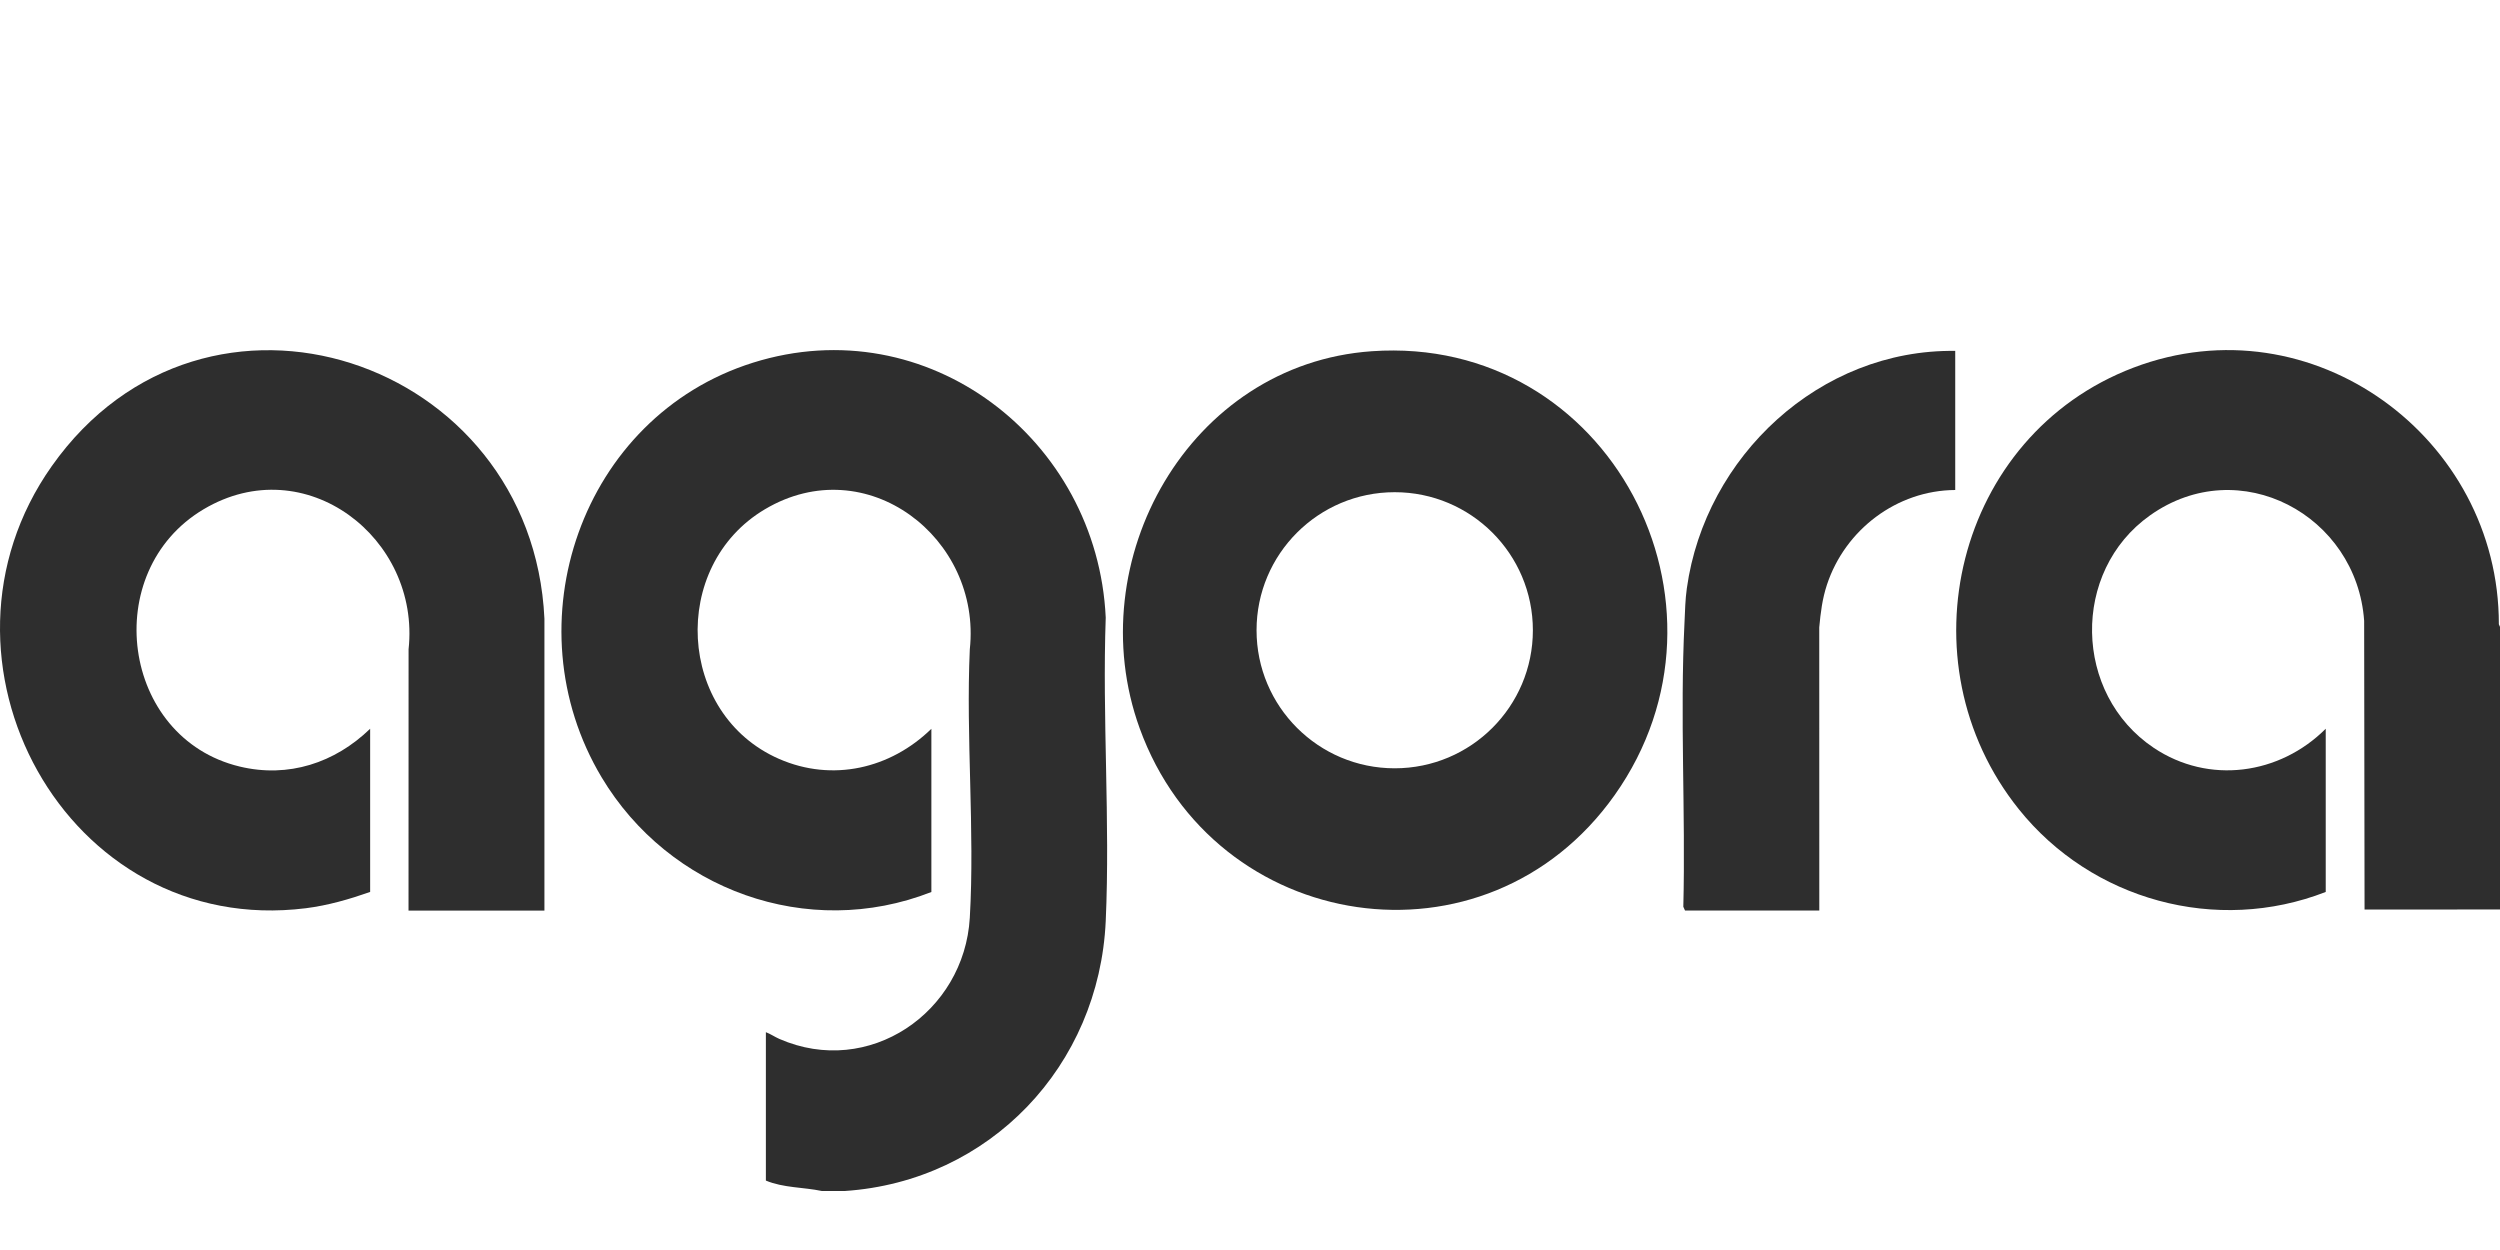
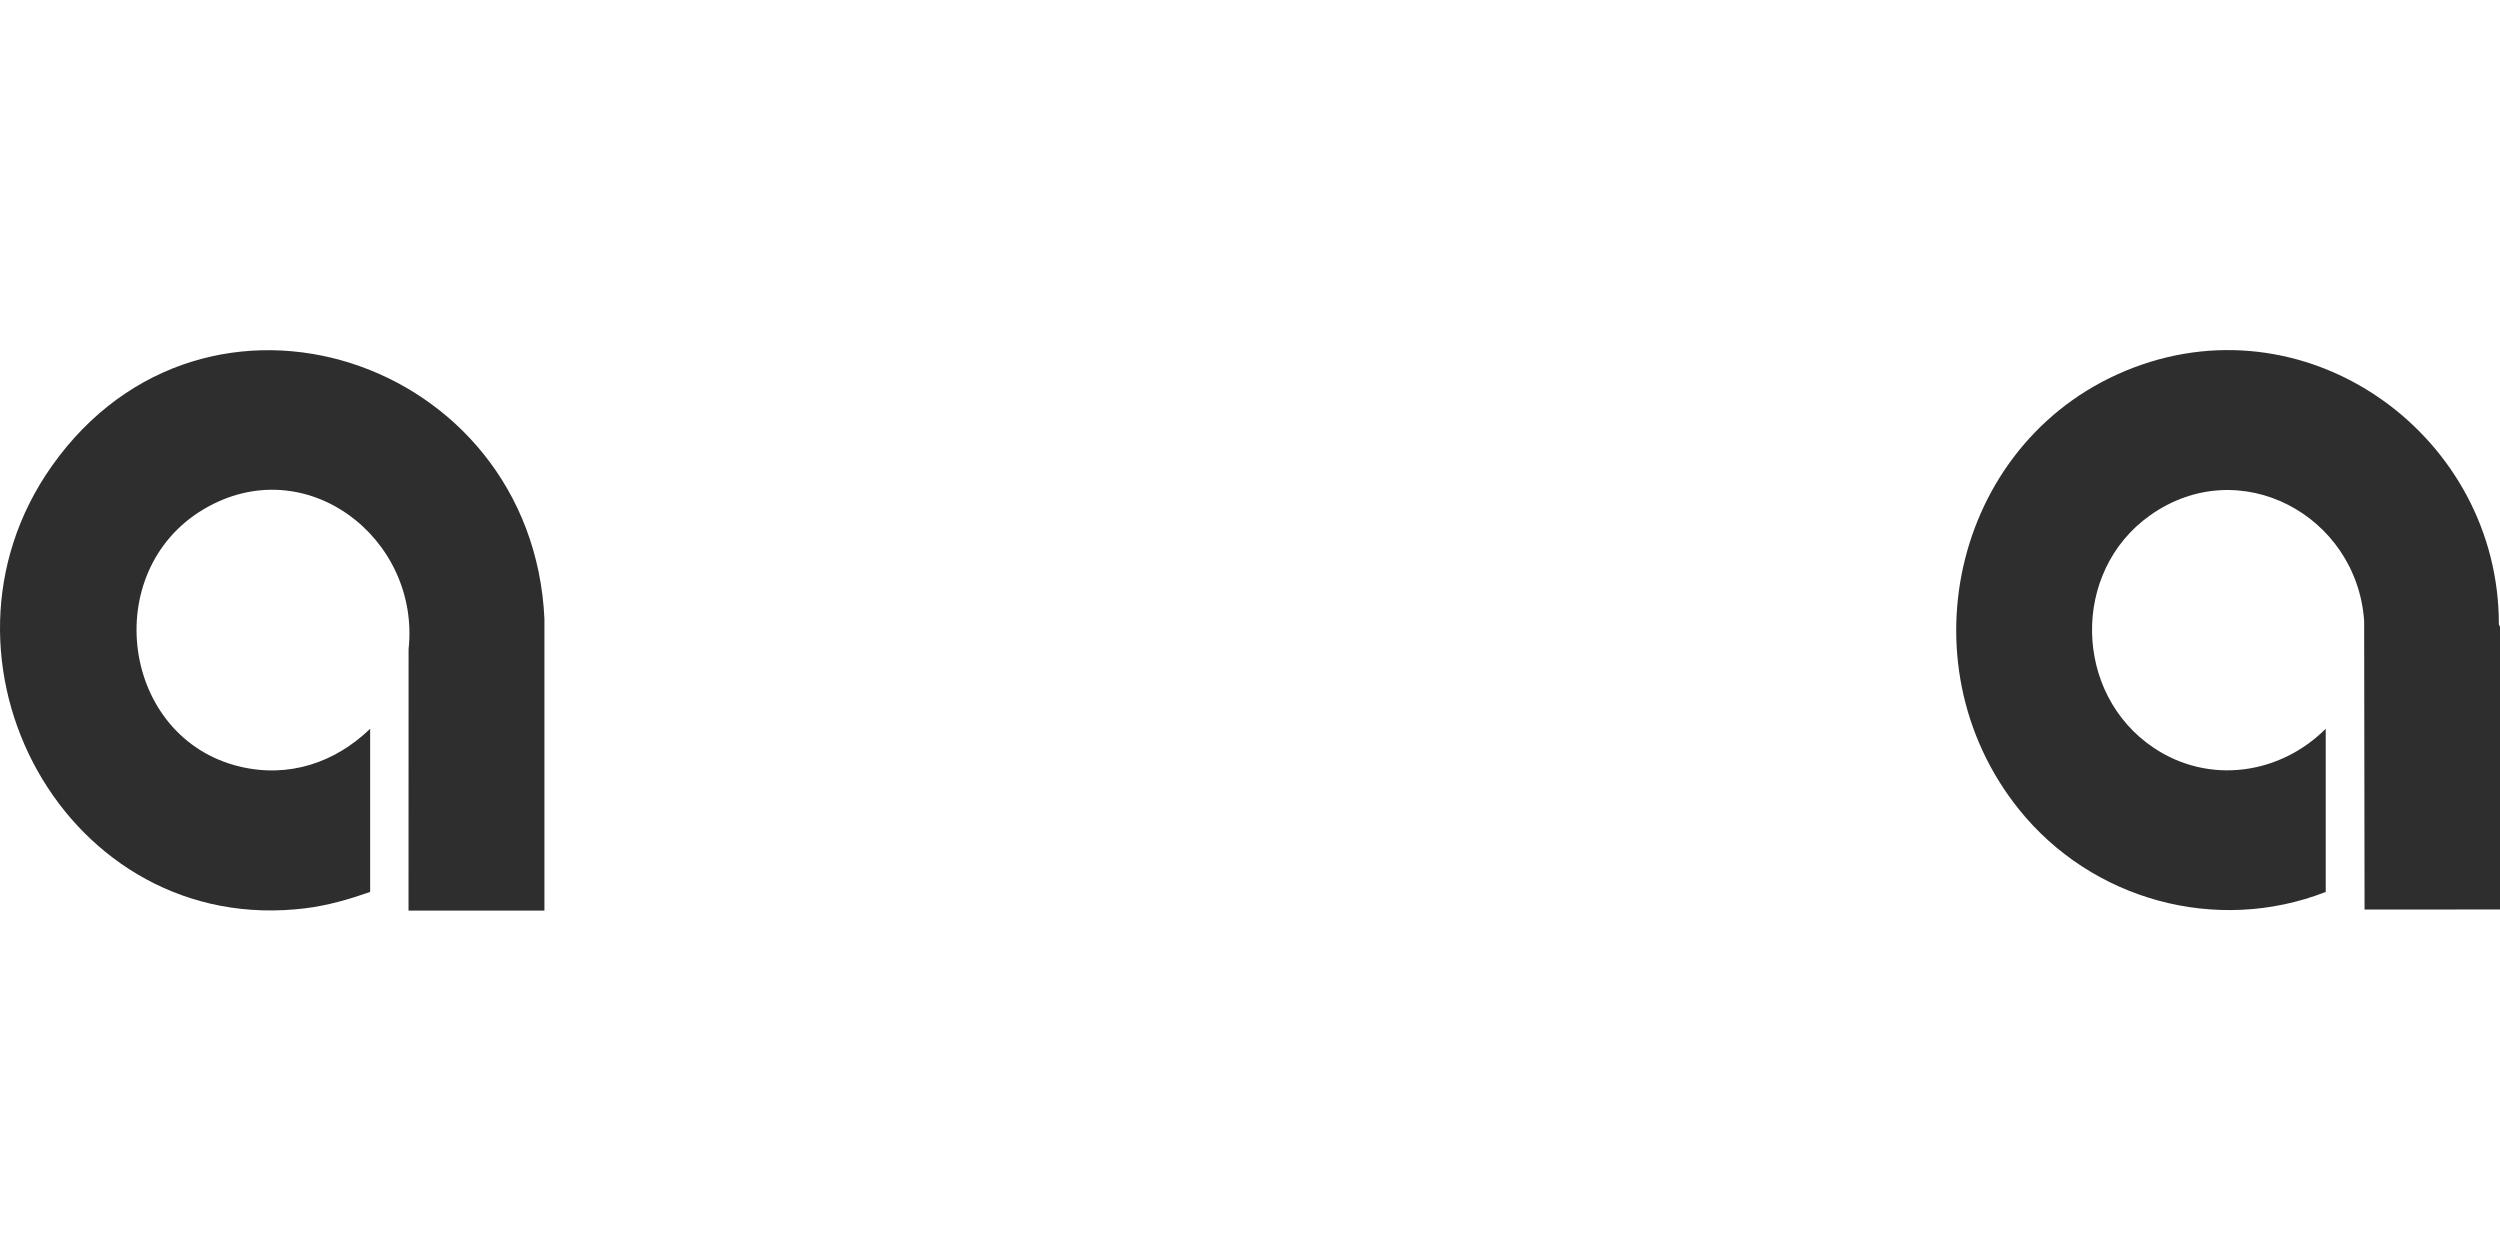
<svg xmlns="http://www.w3.org/2000/svg" fill="none" viewBox="0 0 100 50" height="50" width="100">
  <g clip-path="url(#clip0_14432_22854)">
    <path fill="#2E2E2E" d="M21.777 36.423H16.341L16.343 25.972C16.824 21.522 12.21 17.955 8.145 20.37C3.958 22.858 4.845 29.522 9.588 30.662C11.537 31.13 13.395 30.516 14.806 29.15V35.678C13.97 35.971 13.117 36.218 12.235 36.329C2.636 37.53 -3.397 26.378 2.074 18.641C8.216 9.953 21.29 14.332 21.777 24.748V36.423Z" />
-     <path fill="#2E2E2E" d="M33.791 47.639H32.87C32.143 47.486 31.332 47.517 30.635 47.223V41.287C30.822 41.359 30.991 41.476 31.175 41.557C34.755 43.12 38.571 40.501 38.792 36.711C38.996 33.203 38.633 29.502 38.792 25.974C39.273 21.523 34.659 17.957 30.594 20.372C26.771 22.643 27.081 28.571 31.162 30.356C33.298 31.289 35.618 30.749 37.255 29.152V35.68C32.306 37.62 26.759 35.594 24.066 31.094C20.399 24.967 23.247 16.668 30.118 14.508C37.108 12.312 43.899 17.58 44.229 24.704C44.088 28.715 44.409 32.845 44.229 36.842C43.967 42.63 39.596 47.25 33.791 47.64V47.639Z" />
-     <path fill="#2E2E2E" d="M54.873 14.049C64.376 13.385 69.994 24.18 64.582 31.81C59.445 39.052 48.574 37.387 45.586 29.129C43.163 22.433 47.563 14.559 54.873 14.049ZM61.315 25.21C61.315 22.16 58.841 19.688 55.788 19.688C52.736 19.688 50.262 22.16 50.262 25.21C50.262 28.259 52.736 30.732 55.788 30.732C58.841 30.732 61.315 28.259 61.315 25.21Z" />
    <path fill="#2E2E2E" d="M100 25.076V36.379L94.582 36.382L94.566 24.833C94.272 20.616 89.585 18.072 86 20.616C82.837 22.86 82.933 27.758 86.149 29.913C88.354 31.39 91.186 30.991 93.029 29.15V35.678C88.655 37.383 83.665 36.003 80.753 32.369C76.028 26.474 78.227 17.406 85.344 14.704C92.487 11.993 99.964 17.517 99.954 24.97L100 25.076Z" />
-     <path fill="#2E2E2E" d="M78.209 14.036V19.6C75.87 19.614 73.803 21.19 73.078 23.389C72.892 23.953 72.824 24.506 72.77 25.096L72.772 36.422H67.401L67.333 36.271C67.427 32.484 67.194 28.658 67.381 24.88C67.404 24.411 67.408 24 67.474 23.528C68.21 18.253 72.796 13.961 78.209 14.036Z" />
  </g>
  <defs>
    <clipPath id="clip0_14432_22854">
      <rect transform="translate(0 14)" fill="white" height="33.636" width="100" />
    </clipPath>
  </defs>
</svg>